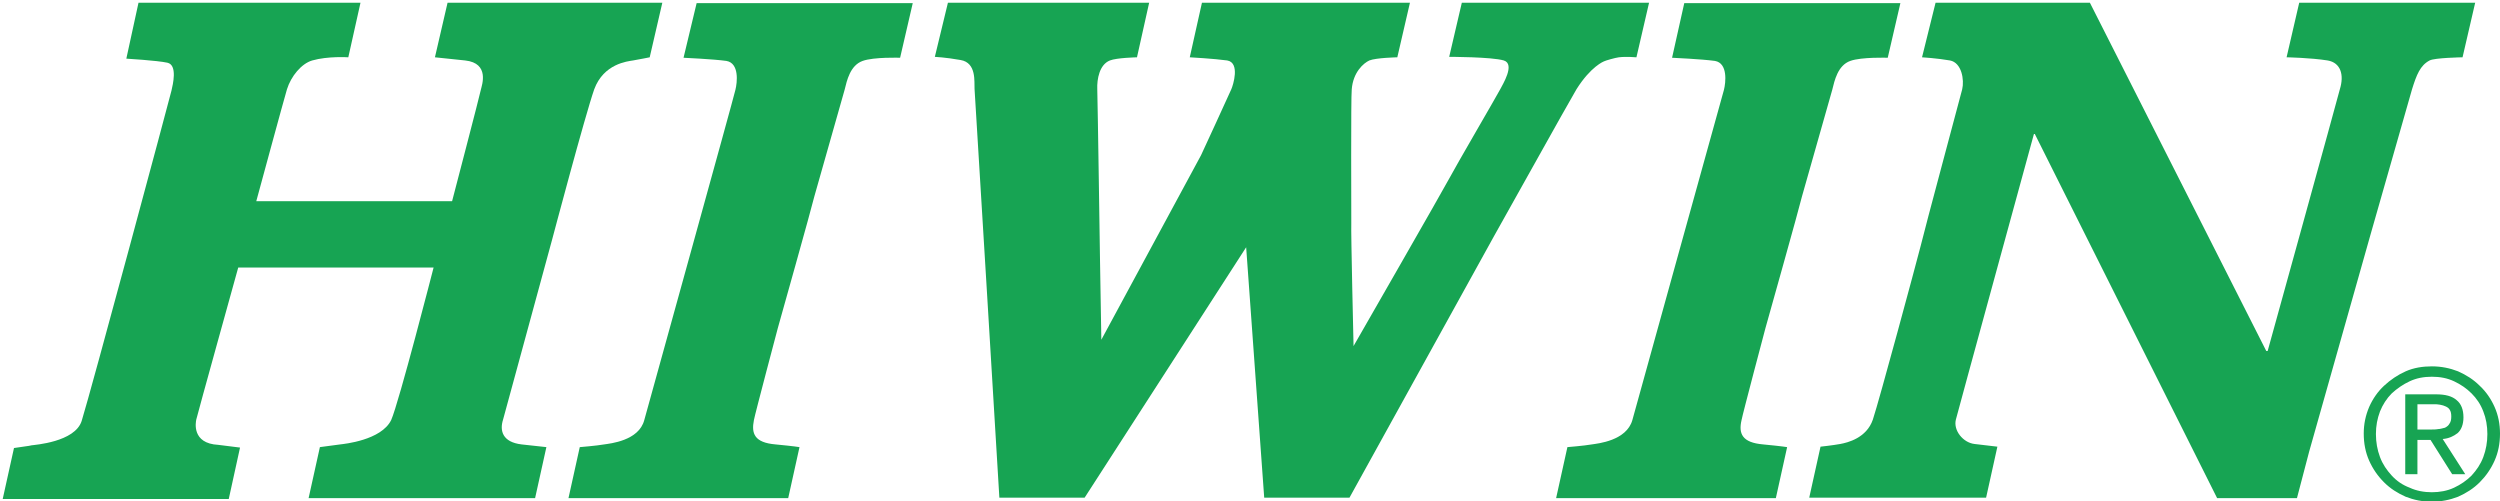
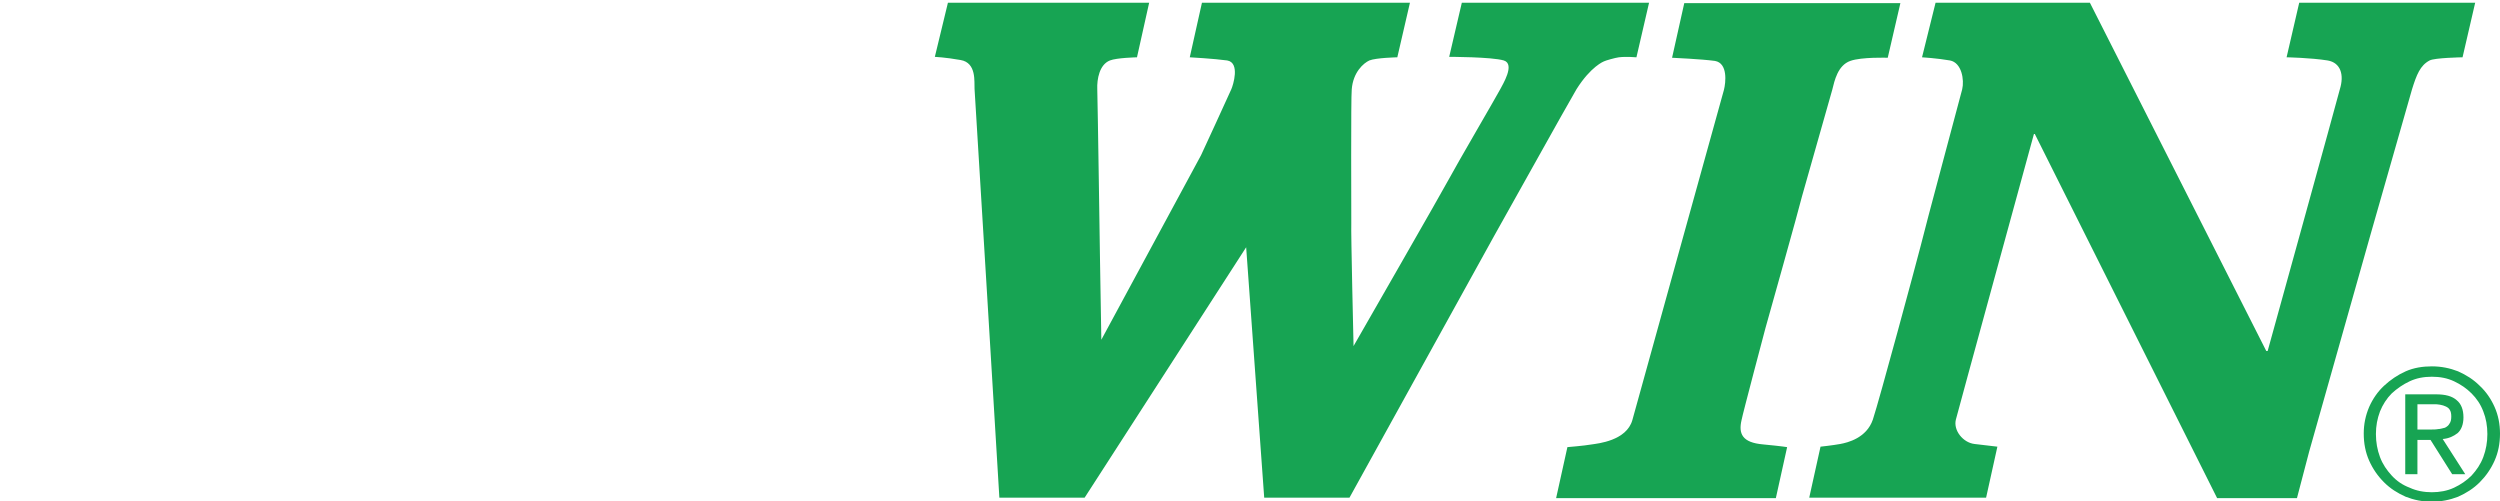
<svg xmlns="http://www.w3.org/2000/svg" version="1.1" id="图层_1" x="0px" y="0px" viewBox="0 0 554.1 111.1" style="enable-background:new 0 0 554.1 111.1;" xml:space="preserve">
  <style type="text/css">
	.st0{fill:#17A453;}
</style>
  <g>
-     <path class="st0" d="M30.7,0.6l49.2,0l-2.7,12.1c0,0-4.5-0.3-8,0.7c-2.4,0.7-4.7,3.5-5.6,6.4c-0.5,1.6-6.8,24.8-6.8,24.8l43.4,0   c0,0,6.2-23.7,6.4-24.8c0.2-0.9,2-5.8-3.5-6.4c-5.7-0.6-6.7-0.7-6.7-0.7l2.8-12.1l47.6,0L144,12.7c0,0-2.5,0.5-3.7,0.7   c-1.2,0.2-6.5,0.7-8.6,6.4c-2,5.7-9.3,33.2-9.3,33.2L111.5,93c-0.8,2.5-0.1,5,4.1,5.5l5.5,0.6l-2.5,11.3l-50.2,0l2.5-11.3   c0,0,3.8-0.5,4.5-0.6c0.8-0.1,9.1-0.9,11.3-5.4c1.7-3.8,9.4-33.8,9.4-33.8l-43.3,0c0,0-9.2,33.1-9.3,33.7c-0.1,0.5-1.1,5.3,4.9,5.6   l4.8,0.6l-2.5,11.4l-50.1,0l2.5-11.3c2.5-0.4,3.1-0.4,3.9-0.6c0.6-0.1,9.6-0.7,11.1-5.4c2-6.4,19.4-71.1,19.9-73.2   c0.3-1.3,1.4-5.7-0.9-6.2c-2.3-0.5-9.1-0.9-9.1-0.9L30.7,0.6z" />
-     <path class="st0" d="M154.4,0.7h47.9l-2.8,12.1c0,0-5.8-0.2-8.3,0.7c-2.8,1-3.5,4.4-4,6.4c-0.4,1.5-6.1,21.4-6.7,23.6   c-0.5,2.2-8.1,29.2-8.1,29.2s-5.1,19.2-5.3,20.4c-0.6,3,0.1,5,4.8,5.4c4.2,0.4,5.3,0.6,5.3,0.6l-2.5,11.3h-48.7l2.5-11.3   c0,0,3.7-0.3,5.4-0.6c1.3-0.2,7.7-0.8,8.9-5.4c1.5-5.5,19.7-71,20.2-73.2c0.4-1.6,0.9-5.9-2-6.4c-2.9-0.4-9.5-0.7-9.5-0.7   L154.4,0.7z" />
    <path class="st0" d="M373.3,0.7h47.9l-2.8,12.1c0,0-5.8-0.2-8.3,0.7c-2.8,1-3.5,4.4-4,6.4c-0.4,1.5-6.1,21.4-6.7,23.6   c-0.5,2.2-8.1,29.2-8.1,29.2s-5.1,19.2-5.3,20.4c-0.7,3,0.1,5,4.8,5.4c4.2,0.4,5.3,0.6,5.3,0.6l-2.5,11.3h-48.7l2.5-11.3   c0,0,3.7-0.3,5.4-0.6c1.3-0.2,7.7-0.8,9-5.4c1.5-5.5,19.7-71,20.3-73.2c0.4-1.6,0.9-5.9-2-6.4c-2.9-0.4-9.5-0.7-9.5-0.7L373.3,0.7z   " />
    <path class="st0" d="M210.1,0.6h44.6L252,12.7c0,0-4.5,0.1-6,0.7c-2.3,0.9-2.9,4.1-2.8,6.4c0.1,3.2,0.6,37.5,0.6,37.5l0.3,18   l22.1-40.9c0,0,6.1-13.2,6.7-14.6c0.4-0.9,2-5.9-0.9-6.4c-2.9-0.4-8.3-0.7-8.3-0.7l2.7-12.1l46.1,0l-2.8,12.1c0,0-4.7,0.1-6.2,0.7   c-1.3,0.6-3.6,2.6-3.9,6.4c-0.2,1.7-0.1,27.9-0.1,29.7c-0.1,1.8,0.5,27.2,0.5,27.2s20.1-35,21.3-37.3c1.2-2.3,10.7-18.6,11.2-19.6   c0.5-1,3.4-5.6,0.8-6.4c-2.7-0.8-12.1-0.8-12.1-0.8L324,0.6h41.5l-2.8,12.1c0,0-2.3-0.2-3.9,0c-0.8,0.1-2.9,0.7-3.3,0.9   c0,0-2.9,1.1-6.1,6.2c-1.8,3-17.7,31.6-18.3,32.6l-32,57.9h-18.9l-4-55.5l-35.8,55.5h-18.9c0,0-5.4-89.6-5.5-90.6   c-0.1-1.5,0.5-5.8-3.1-6.4c-3.4-0.6-5.7-0.7-5.7-0.7L210.1,0.6z" />
    <path class="st0" d="M429,0.6h34.2l39.1,77.2h0.3c0,0,15.7-56.7,16-58c1-3.2,0.2-5.9-2.7-6.4c-3.8-0.6-9.1-0.7-9.1-0.7l2.8-12.1h39   l-2.8,12.1c0,0-6.2,0.1-7.3,0.7c-2.1,1.1-2.9,3.2-3.9,6.4c-0.9,3.2-9.2,32.2-9.2,32.2s-13.3,47-13.6,48.1s-2.7,10.3-2.7,10.3h-17.7   l-40.4-80.7h-0.2c0,0-17.1,62.4-17.3,63.3c-0.6,2.4,1.6,5.1,4.1,5.4c2.5,0.3,5.1,0.6,5.1,0.6l-2.5,11.3h-39.2l2.5-11.3   c0,0,2.8-0.3,4.4-0.6c1.6-0.3,5.8-1.3,7.2-5.4c1.4-4.2,9.6-34.6,10.6-38.5c0.9-3.8,8.7-32.7,9.2-34.7c0.5-2.1-0.1-5.9-2.7-6.4   c-2.9-0.5-6.2-0.7-6.2-0.7L429,0.6z" />
    <path class="st0" d="M525.1,90.2L525.1,90.2c0.8-1.8,1.9-3.4,3.3-4.7c1.4-1.3,3-2.4,4.8-3.2c1.8-0.8,3.8-1.1,5.8-1.1   c2.1,0,4,0.4,5.8,1.1c1.8,0.8,3.4,1.8,4.8,3.2c1.4,1.3,2.5,2.9,3.3,4.7c0.8,1.8,1.2,3.8,1.2,5.9c0,2.2-0.4,4.2-1.2,6   c-0.8,1.8-1.9,3.4-3.3,4.8c-1.4,1.4-3,2.4-4.8,3.2c-1.8,0.7-3.8,1.1-5.8,1.1c-2.1,0-4-0.4-5.8-1.1c-1.8-0.8-3.4-1.8-4.8-3.2   c-1.4-1.4-2.5-3-3.3-4.8c-0.8-1.8-1.2-3.8-1.2-6C523.9,94,524.3,92.1,525.1,90.2 M527.5,101.3L527.5,101.3c0.6,1.6,1.5,2.9,2.6,4.1   c1.1,1.2,2.4,2.1,4,2.7c1.5,0.7,3.2,1,4.9,1c1.7,0,3.4-0.3,4.9-1c1.5-0.7,2.8-1.6,3.9-2.7c1.1-1.2,2-2.5,2.6-4.1   c0.6-1.6,0.9-3.3,0.9-5.1c0-1.8-0.3-3.5-0.9-5c-0.6-1.6-1.5-2.9-2.6-4c-1.1-1.1-2.4-2-3.9-2.7c-1.5-0.7-3.1-1-4.9-1   c-1.8,0-3.4,0.3-4.9,1c-1.5,0.7-2.8,1.6-4,2.7c-1.1,1.1-2,2.5-2.6,4c-0.6,1.6-0.9,3.2-0.9,5C526.6,98,526.9,99.7,527.5,101.3    M539.9,87.4L539.9,87.4c2.1,0,3.6,0.4,4.6,1.3c1,0.8,1.5,2.1,1.5,3.8c0,1.6-0.5,2.8-1.3,3.5c-0.9,0.7-2,1.2-3.3,1.3l5,7.8h-2.9   l-4.8-7.6h-2.9v7.6h-2.7V87.4H539.9z M538.7,95.2c0.6,0,1.2,0,1.7-0.1c0.5,0,1-0.2,1.5-0.3c0.4-0.2,0.8-0.5,1-0.9   c0.3-0.4,0.4-0.9,0.4-1.6c0-0.6-0.1-1.1-0.3-1.4c-0.2-0.4-0.5-0.6-0.9-0.8c-0.4-0.2-0.8-0.3-1.3-0.4c-0.5-0.1-0.9-0.1-1.4-0.1h-3.6   v5.6H538.7z" />
  </g>
</svg>